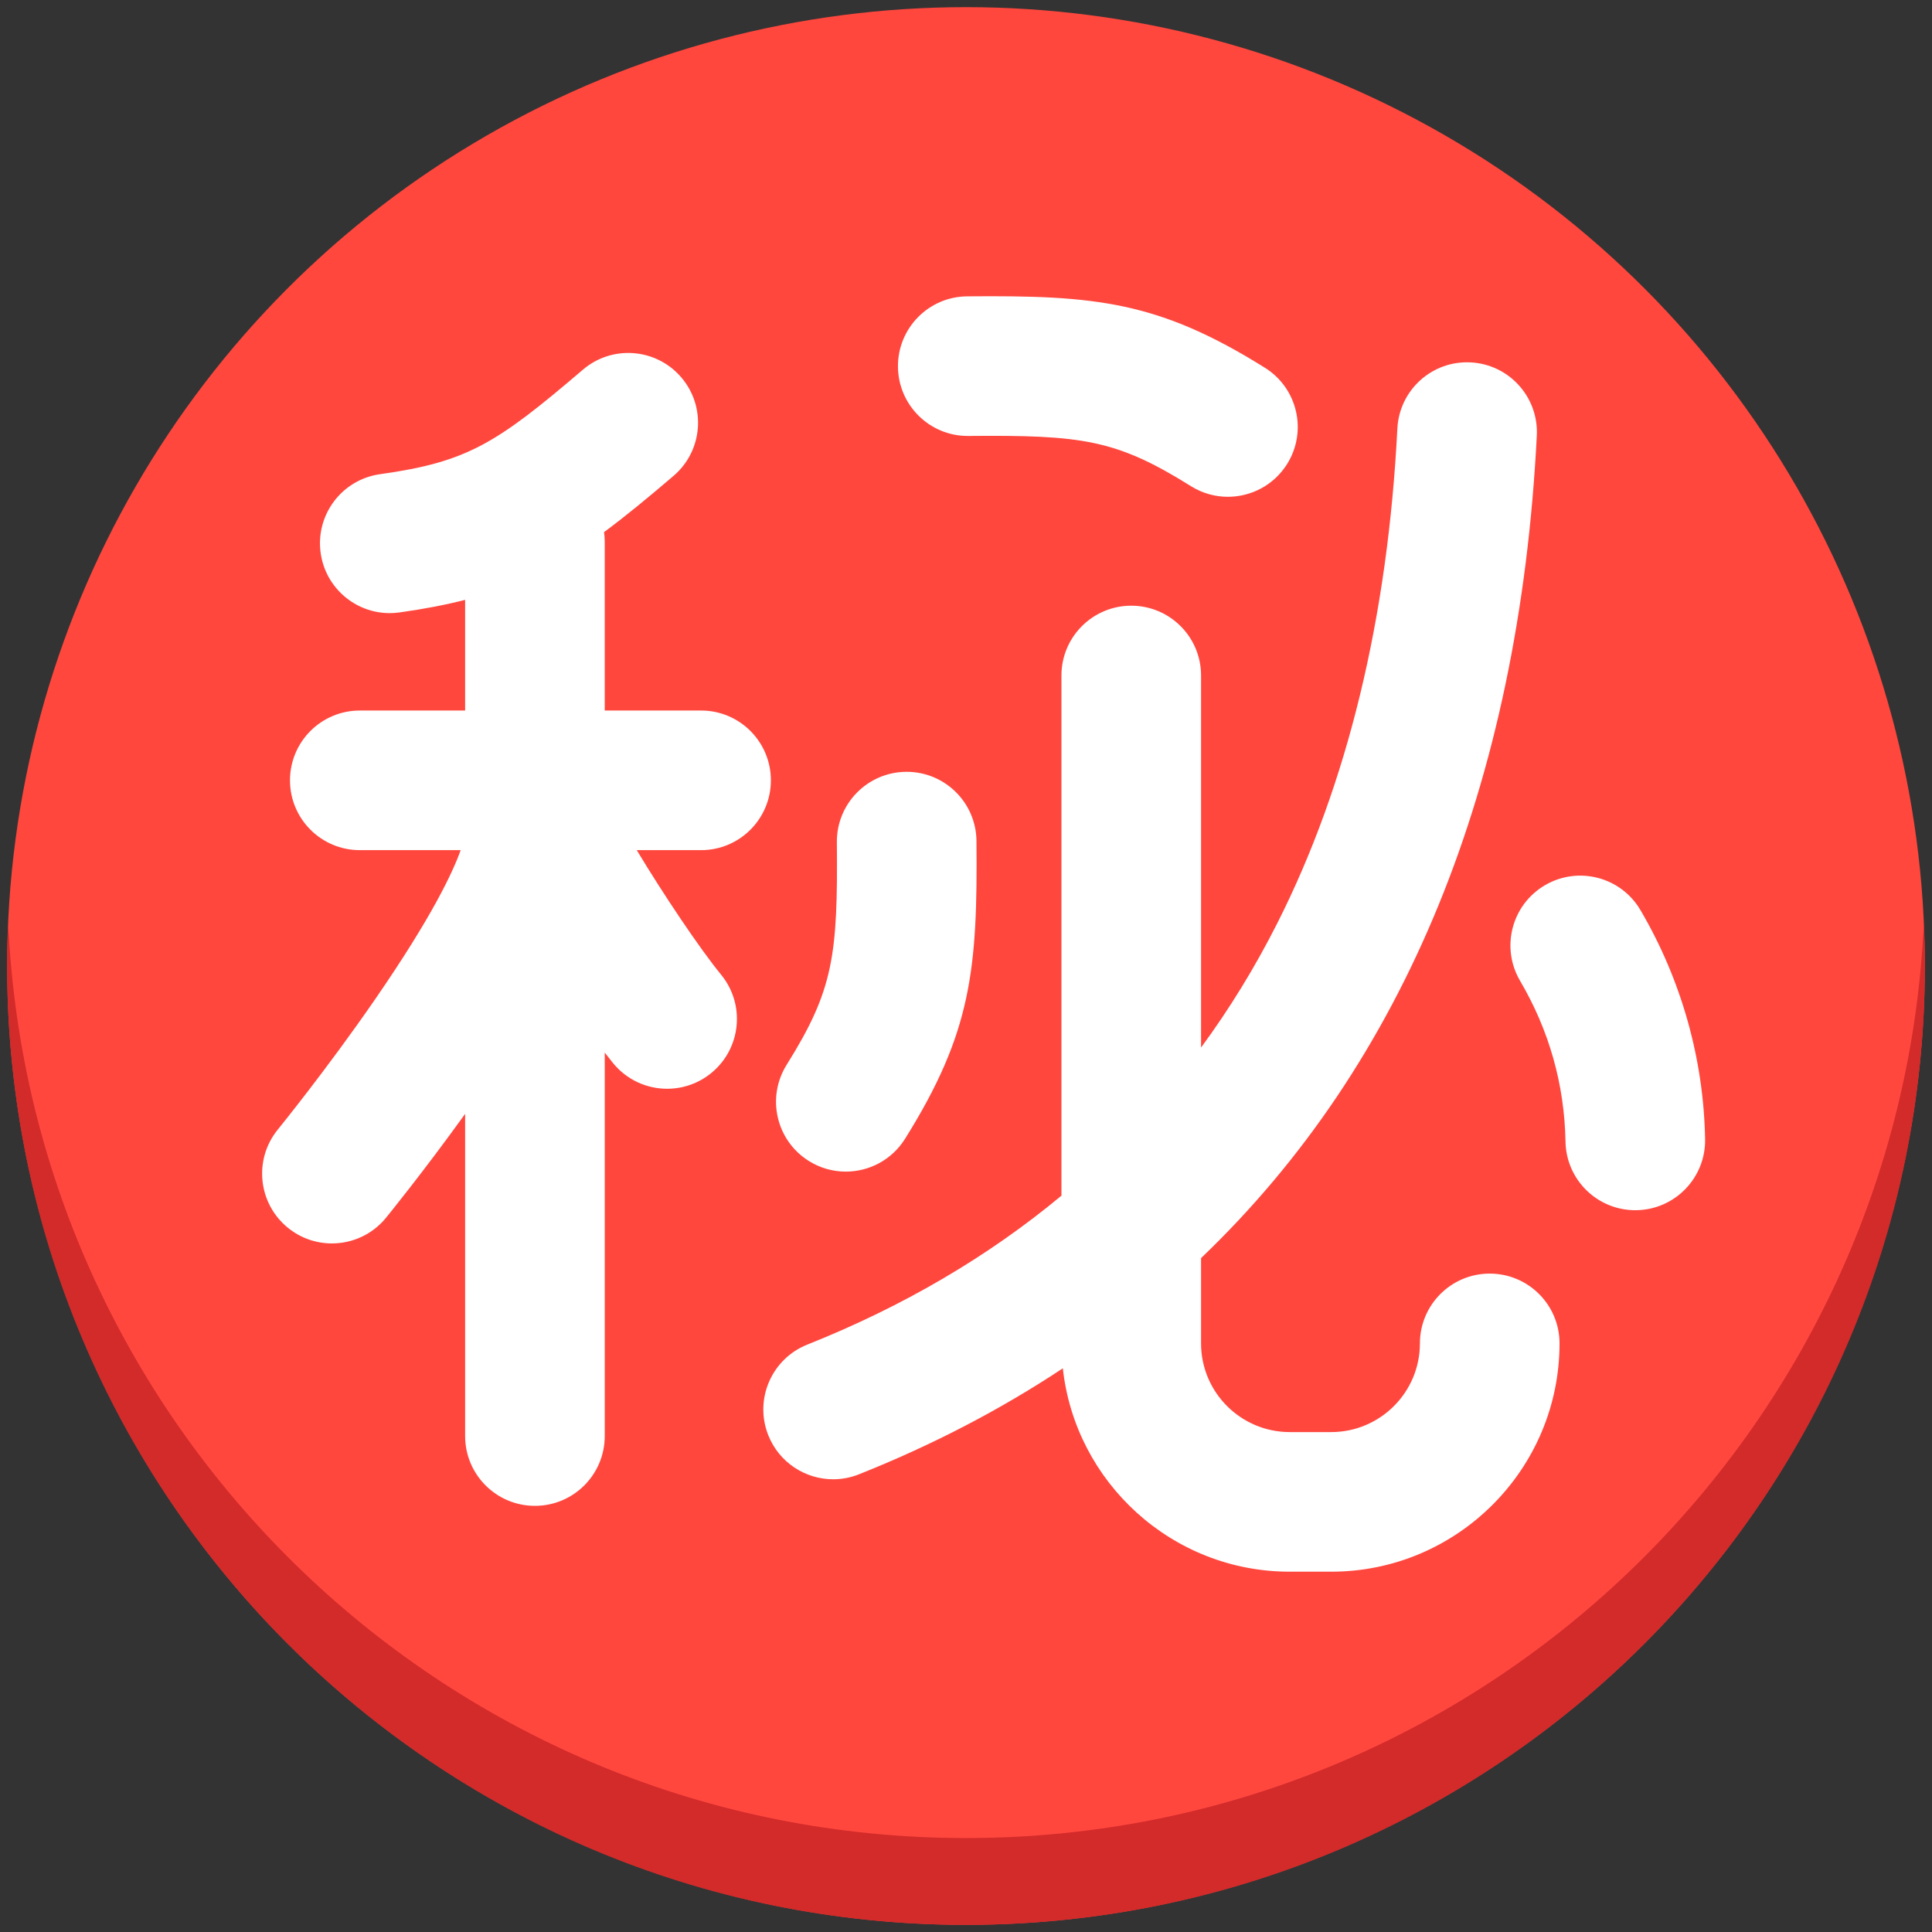
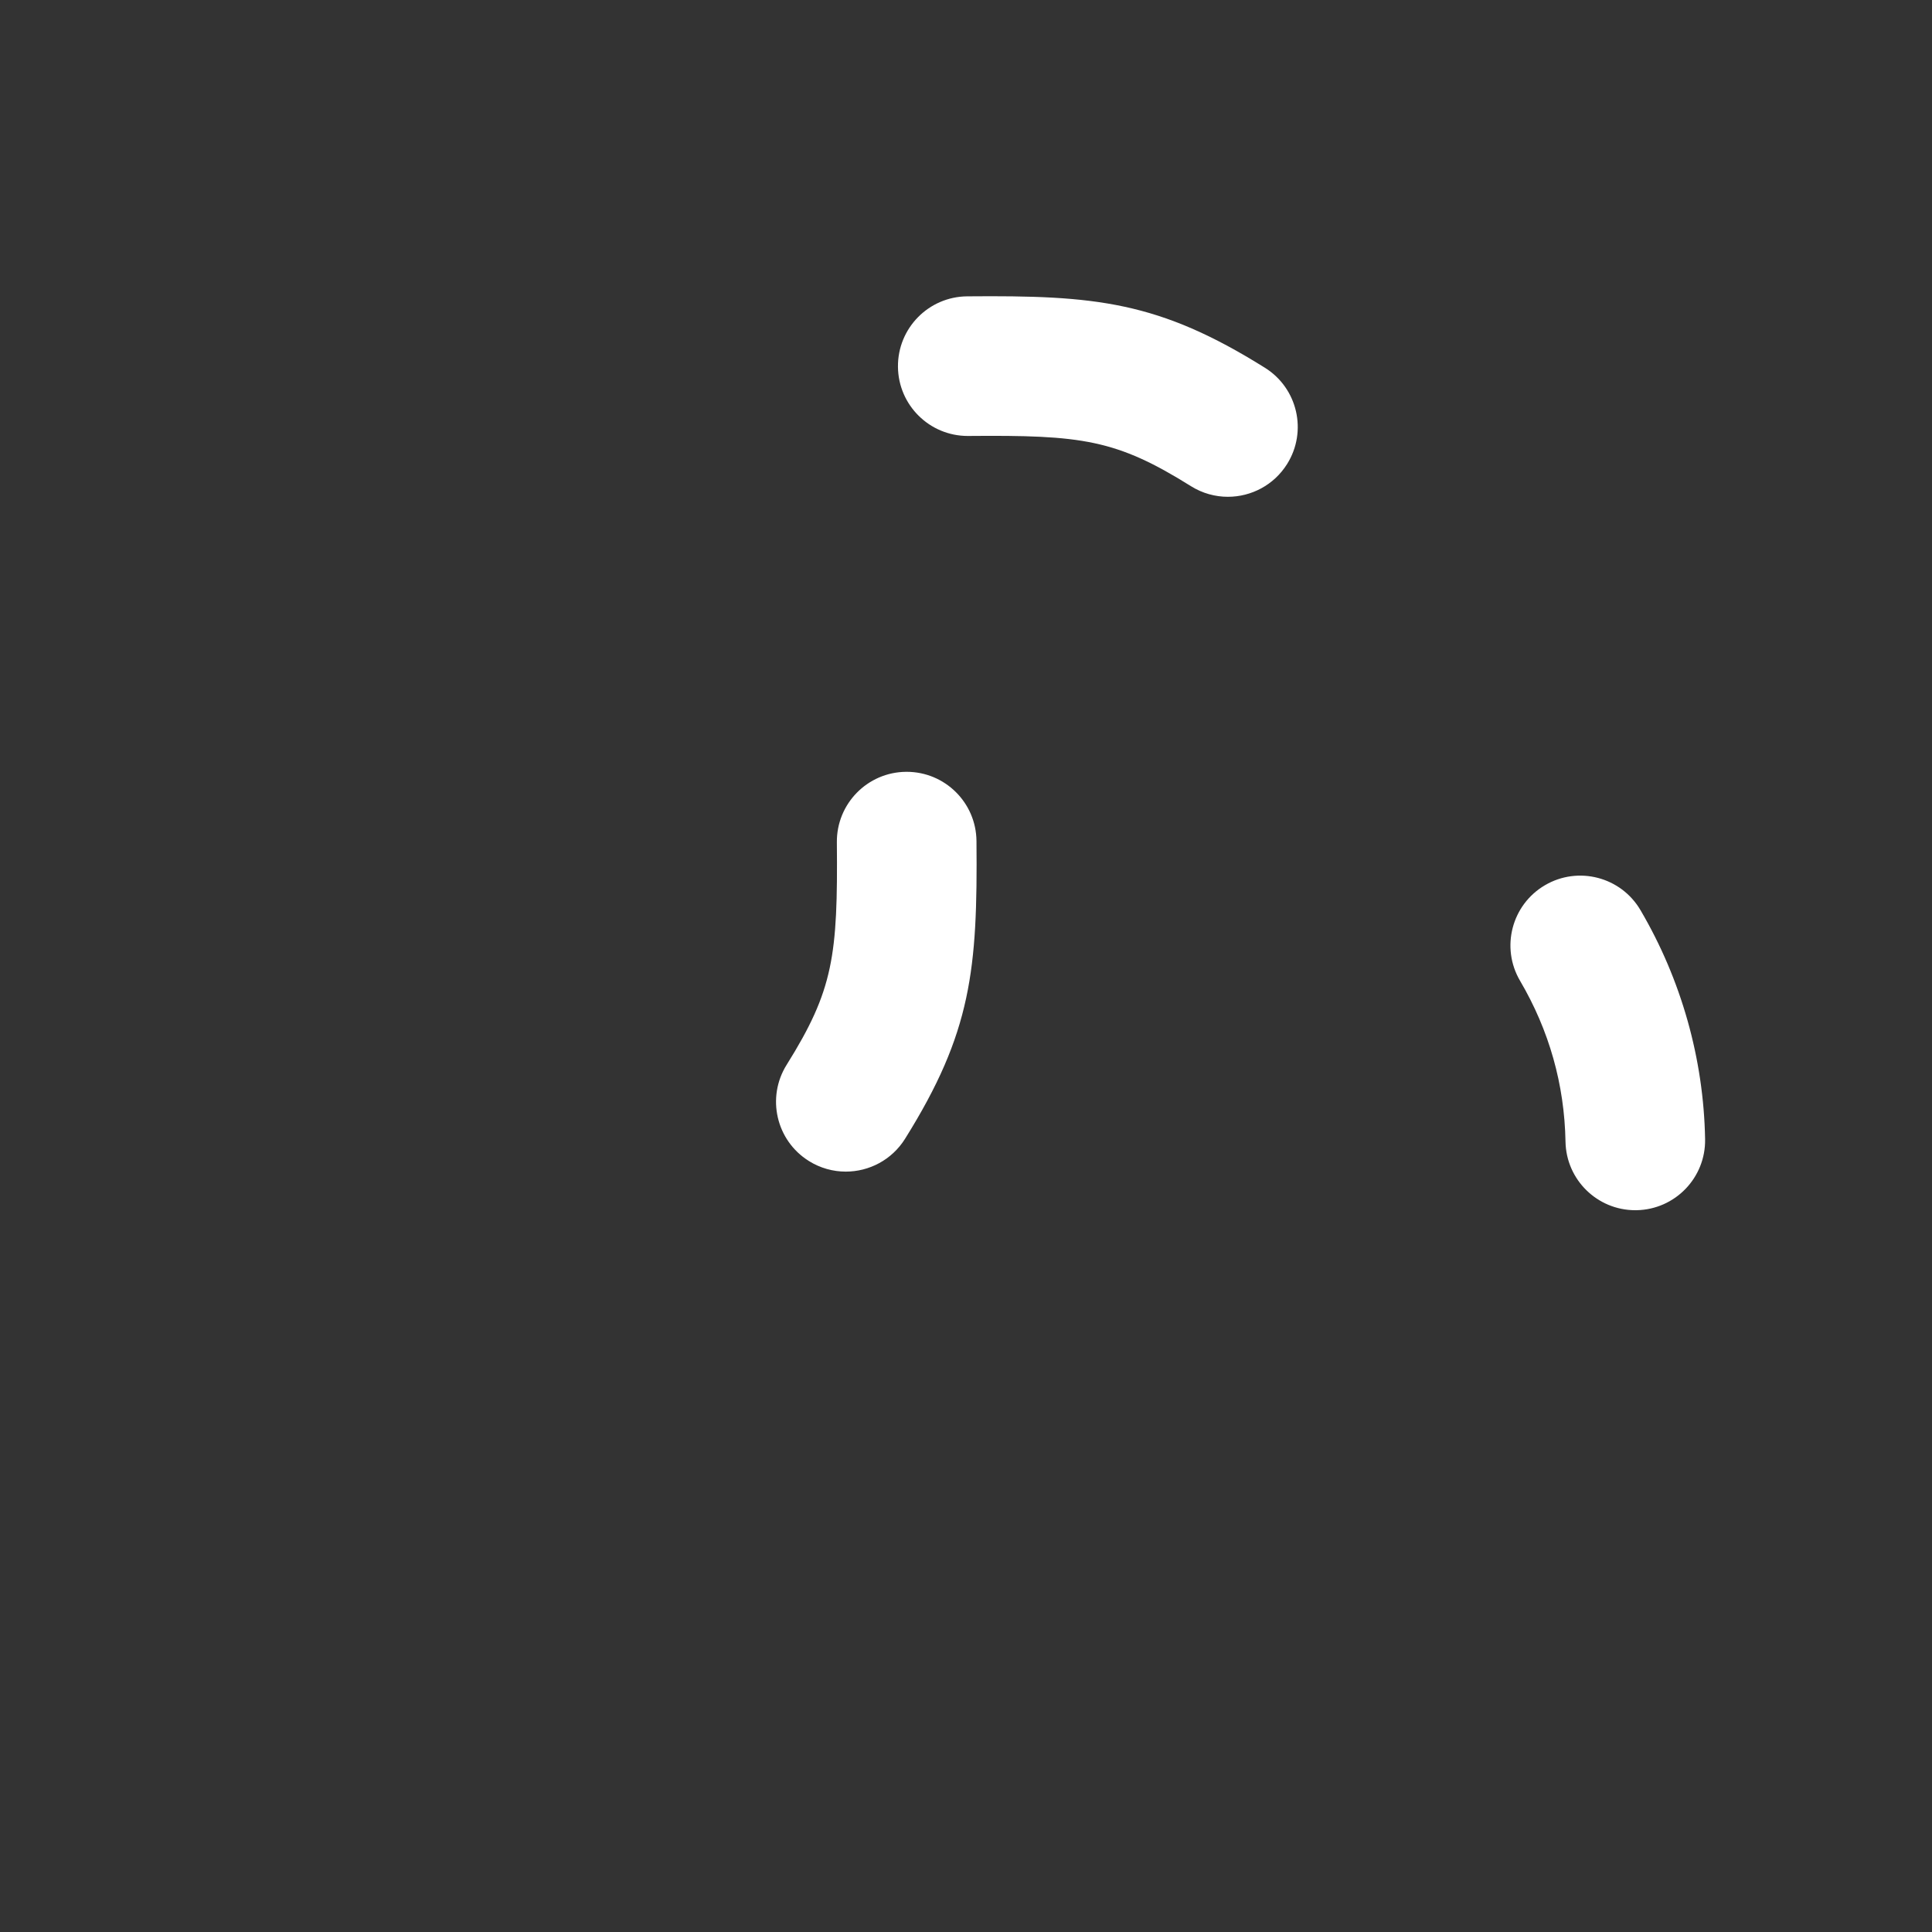
<svg xmlns="http://www.w3.org/2000/svg" version="1.1" x="0px" y="0px" viewBox="0 0 512 512" enable-background="new 0 0 512 512" xml:space="preserve">
  <rect x="0" y="0" width="512" height="512" fill="#333333" stroke="none" />
  <g id="Layer_2">
-     <circle fill="#FF473E" cx="256" cy="256" r="254.106" />
-   </g>
+     </g>
  <g id="Layer_3">
-     <path fill="#D32A2A" d="M256,487.106C119.516,487.106,8.18,379.5,2.165,244.5c-0.17,3.813-0.271,7.645-0.271,11.5   c0,140.339,113.767,254.106,254.106,254.106S510.106,396.339,510.106,256c0-3.855-0.101-7.687-0.271-11.5   C503.82,379.5,392.484,487.106,256,487.106z" />
-   </g>
+     </g>
  <g id="Layer_4">
    <path fill="#FFFFFF" d="M224.141,310.49c-3.351,0-6.742-0.91-9.792-2.818c-8.663-5.418-11.292-16.832-5.875-25.495   c12.384-19.799,13.578-28.852,13.305-58.97c-0.093-10.217,8.114-18.575,18.331-18.667c0.057,0,0.115-0.001,0.171-0.001   c10.14,0,18.403,8.172,18.496,18.332c0.309,34.08-1.317,50.761-18.934,78.927C236.333,307.409,230.306,310.49,224.141,310.49z    M341.102,122.964c5.418-8.662,2.788-20.077-5.874-25.495c-28.166-17.617-44.846-19.241-78.928-18.934   c-10.217,0.092-18.424,8.45-18.331,18.667c0.092,10.16,8.356,18.332,18.496,18.332c0.057,0,0.115,0,0.171-0.001   c30.116-0.266,39.172,0.921,58.971,13.305c3.051,1.908,6.441,2.818,9.793,2.818C331.564,131.656,337.592,128.576,341.102,122.964z    M433.706,320.715c10.215-0.185,18.348-8.615,18.163-18.831c-0.384-21.285-6.309-42.276-17.134-60.703   c-5.176-8.81-16.513-11.755-25.322-6.58s-11.756,16.513-6.58,25.322c7.717,13.137,11.769,27.479,12.042,42.629   c0.183,10.102,8.429,18.166,18.49,18.166C433.479,320.718,433.592,320.717,433.706,320.715z" />
  </g>
  <g id="Layer_5">
-     <path fill="#FFFFFF" d="M204.292,206.797c0-10.217-8.283-18.5-18.5-18.5h-25.53v-44.812c0-0.839-0.075-1.659-0.184-2.469   c5.687-4.198,11.64-9.117,18.425-14.912c7.77-6.635,8.689-18.312,2.054-26.082c-6.635-7.769-18.312-8.69-26.082-2.054   c-22.905,19.561-30.609,24.462-53.737,27.693c-10.119,1.414-17.176,10.763-15.763,20.882c1.292,9.251,9.217,15.943,18.299,15.943   c0.852,0,1.715-0.059,2.583-0.18c6.461-0.903,12.179-1.997,17.405-3.335v29.326H95.35c-10.217,0-18.5,8.283-18.5,18.5   s8.283,18.5,18.5,18.5h26.73c-2.038,5.755-7.587,17.669-22.713,39.584c-12.748,18.471-25.613,34.297-25.741,34.455   c-6.454,7.919-5.266,19.571,2.654,26.025c3.433,2.799,7.568,4.161,11.677,4.161c5.369,0,10.694-2.326,14.351-6.812   c0.473-0.58,9.903-12.176,20.955-27.521v85.378c0,10.217,8.283,18.5,18.5,18.5s18.5-8.283,18.5-18.5V278.949   c0.794,1.034,1.538,1.976,2.218,2.806c3.658,4.466,8.968,6.779,14.323,6.779c4.123-0.001,8.272-1.372,11.711-4.188   c7.905-6.474,9.064-18.13,2.591-26.034c-5.657-6.907-15.279-21.247-22.358-33.014h17.045   C196.01,225.297,204.292,217.015,204.292,206.797z" />
-   </g>
+     </g>
  <g id="Layer_6">
-     <path fill="#FFFFFF" d="M394.792,337.516c-10.218,0-18.5,8.282-18.5,18.5c0,12.958-10.542,23.5-23.5,23.5h-11   c-12.958,0-23.5-10.542-23.5-23.5v-22.609c53.896-51.516,84.27-125.249,88.977-217.955c0.518-10.204-7.334-18.896-17.538-19.414   c-10.229-0.529-18.897,7.333-19.415,17.538c-2.549,50.214-13.244,94.296-31.788,131.022c-5.925,11.734-12.68,22.737-20.235,33.011   v-98.593c0-10.217-8.282-18.5-18.5-18.5s-18.5,8.283-18.5,18.5V316.86c-19.408,16.129-41.886,29.325-67.349,39.473   c-9.491,3.783-14.119,14.544-10.336,24.035c2.888,7.244,9.84,11.655,17.191,11.655c2.28,0,4.597-0.424,6.844-1.319   c19.533-7.785,37.546-17.171,54.018-28.086c3.301,30.264,29.005,53.898,60.133,53.898h11c33.359,0,60.5-27.141,60.5-60.5   C413.292,345.798,405.01,337.516,394.792,337.516z" />
-   </g>
+     </g>
</svg>